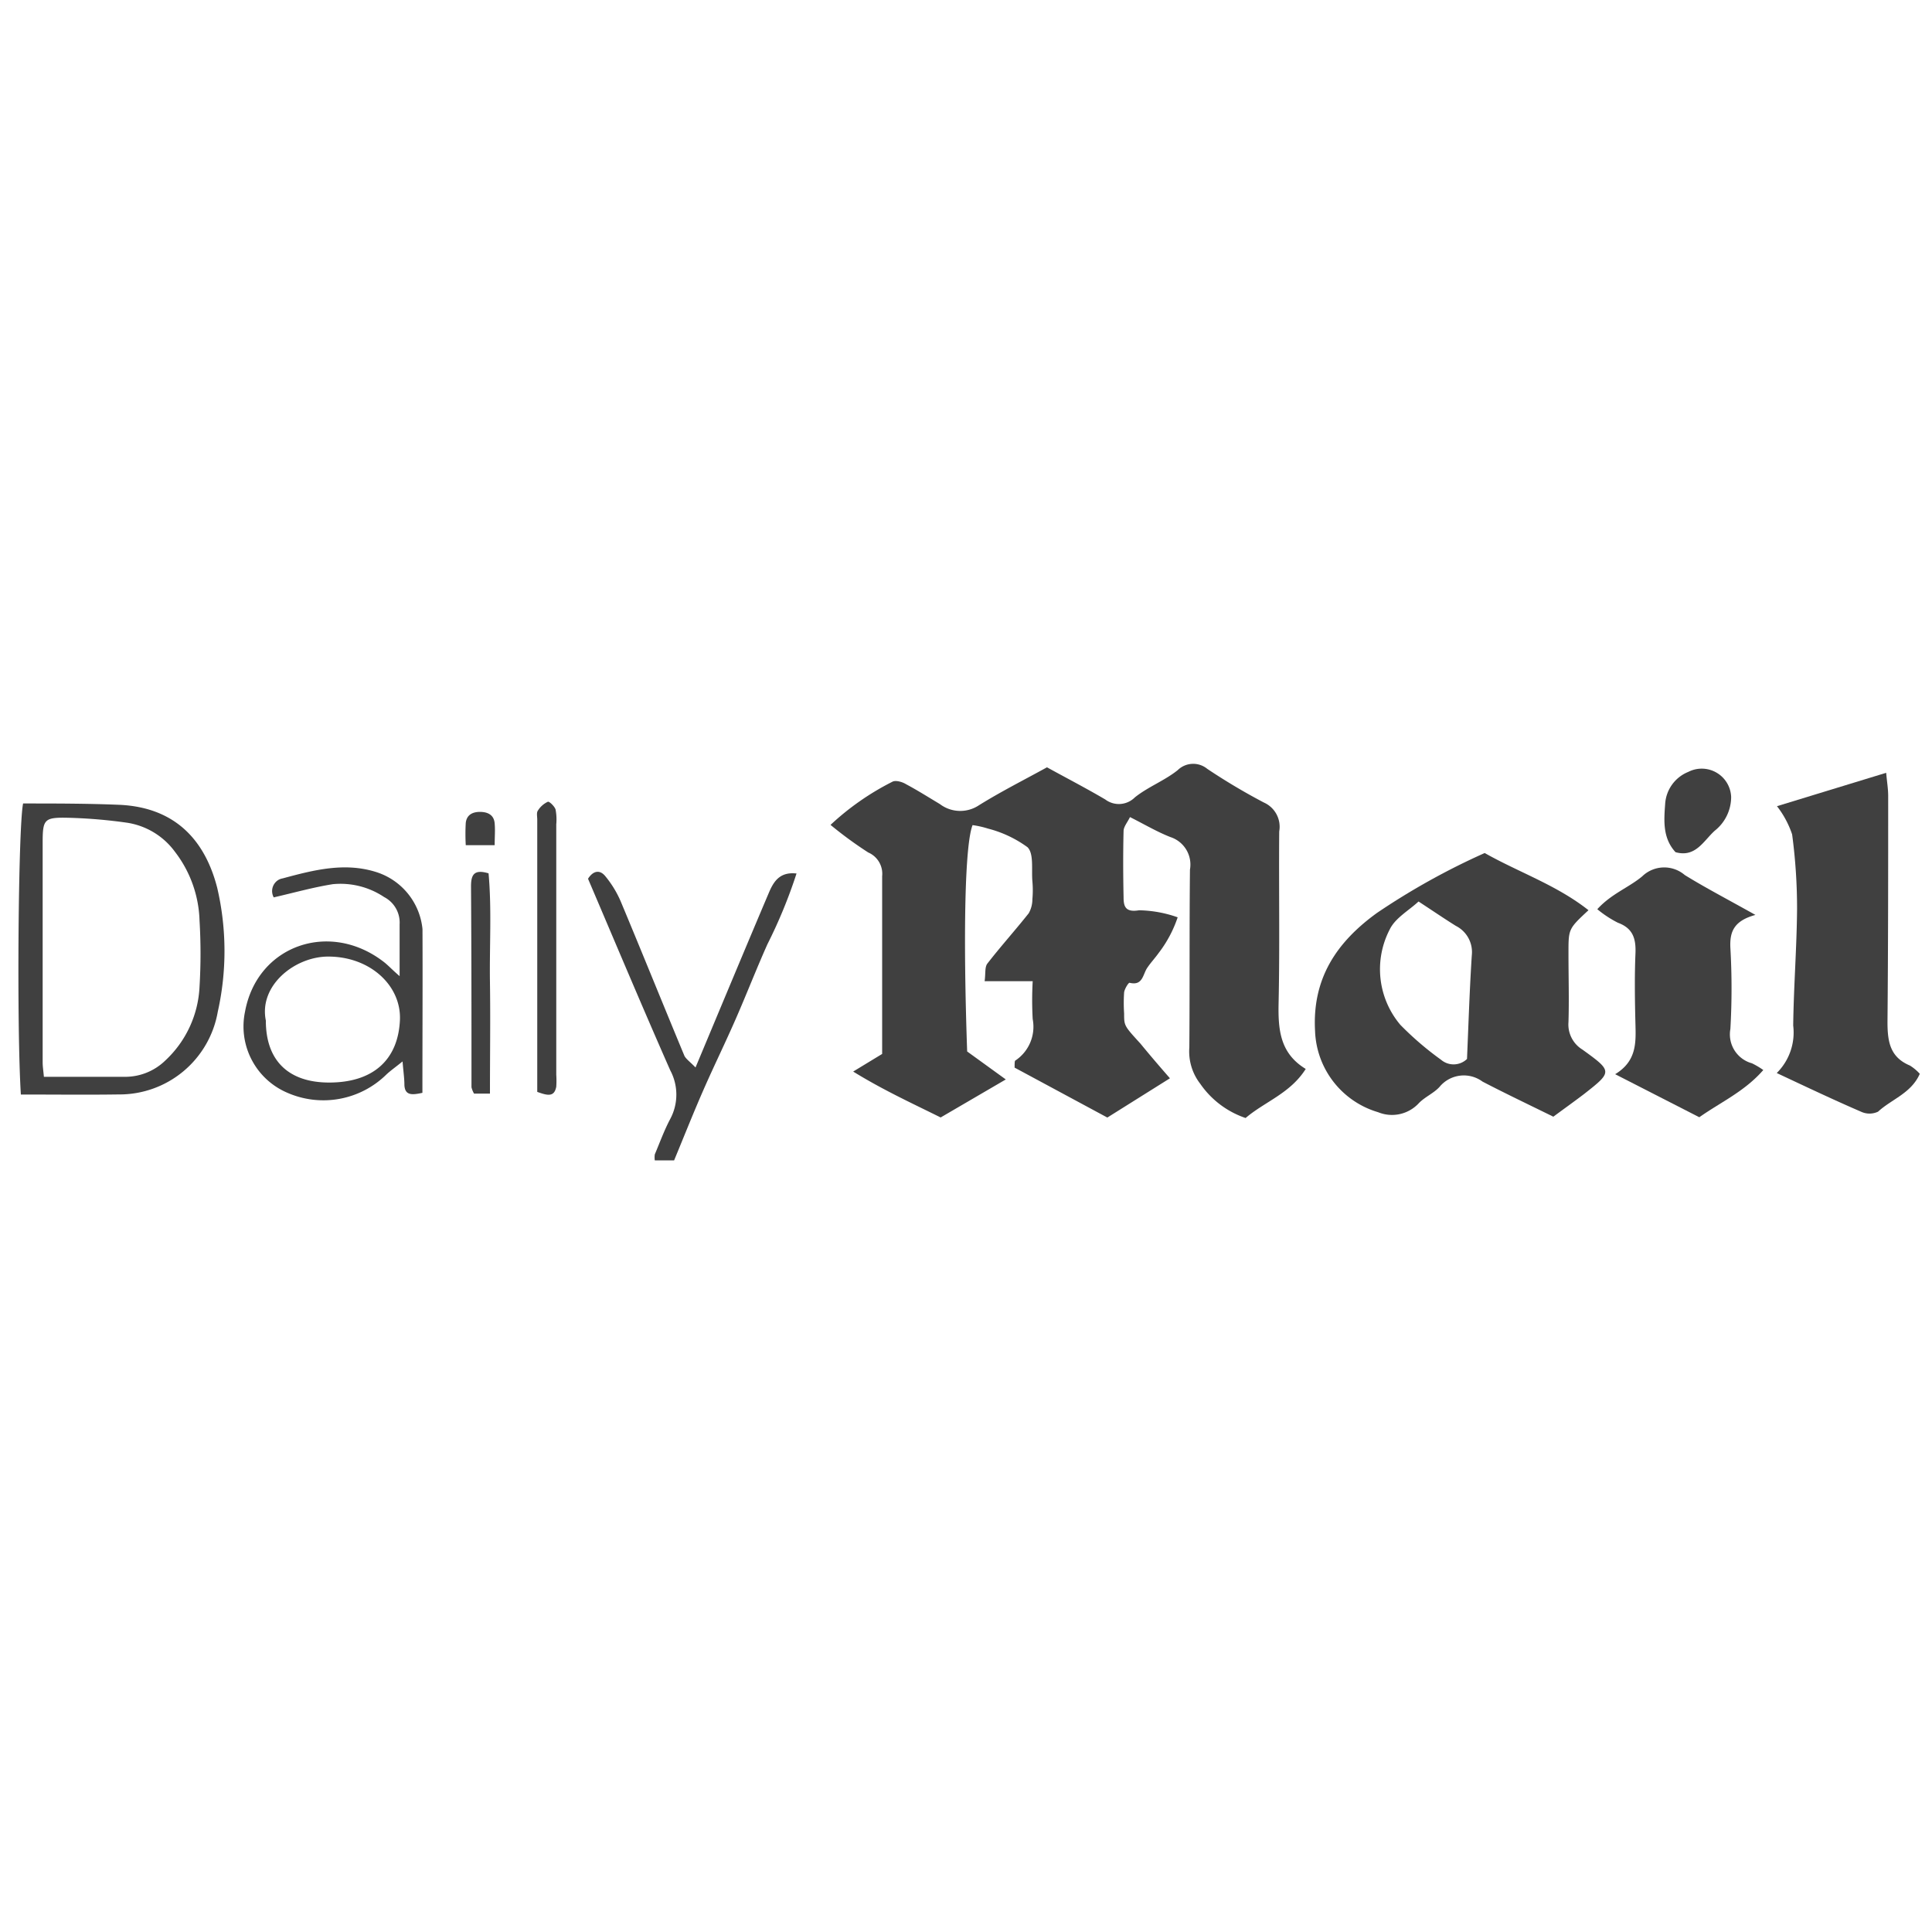
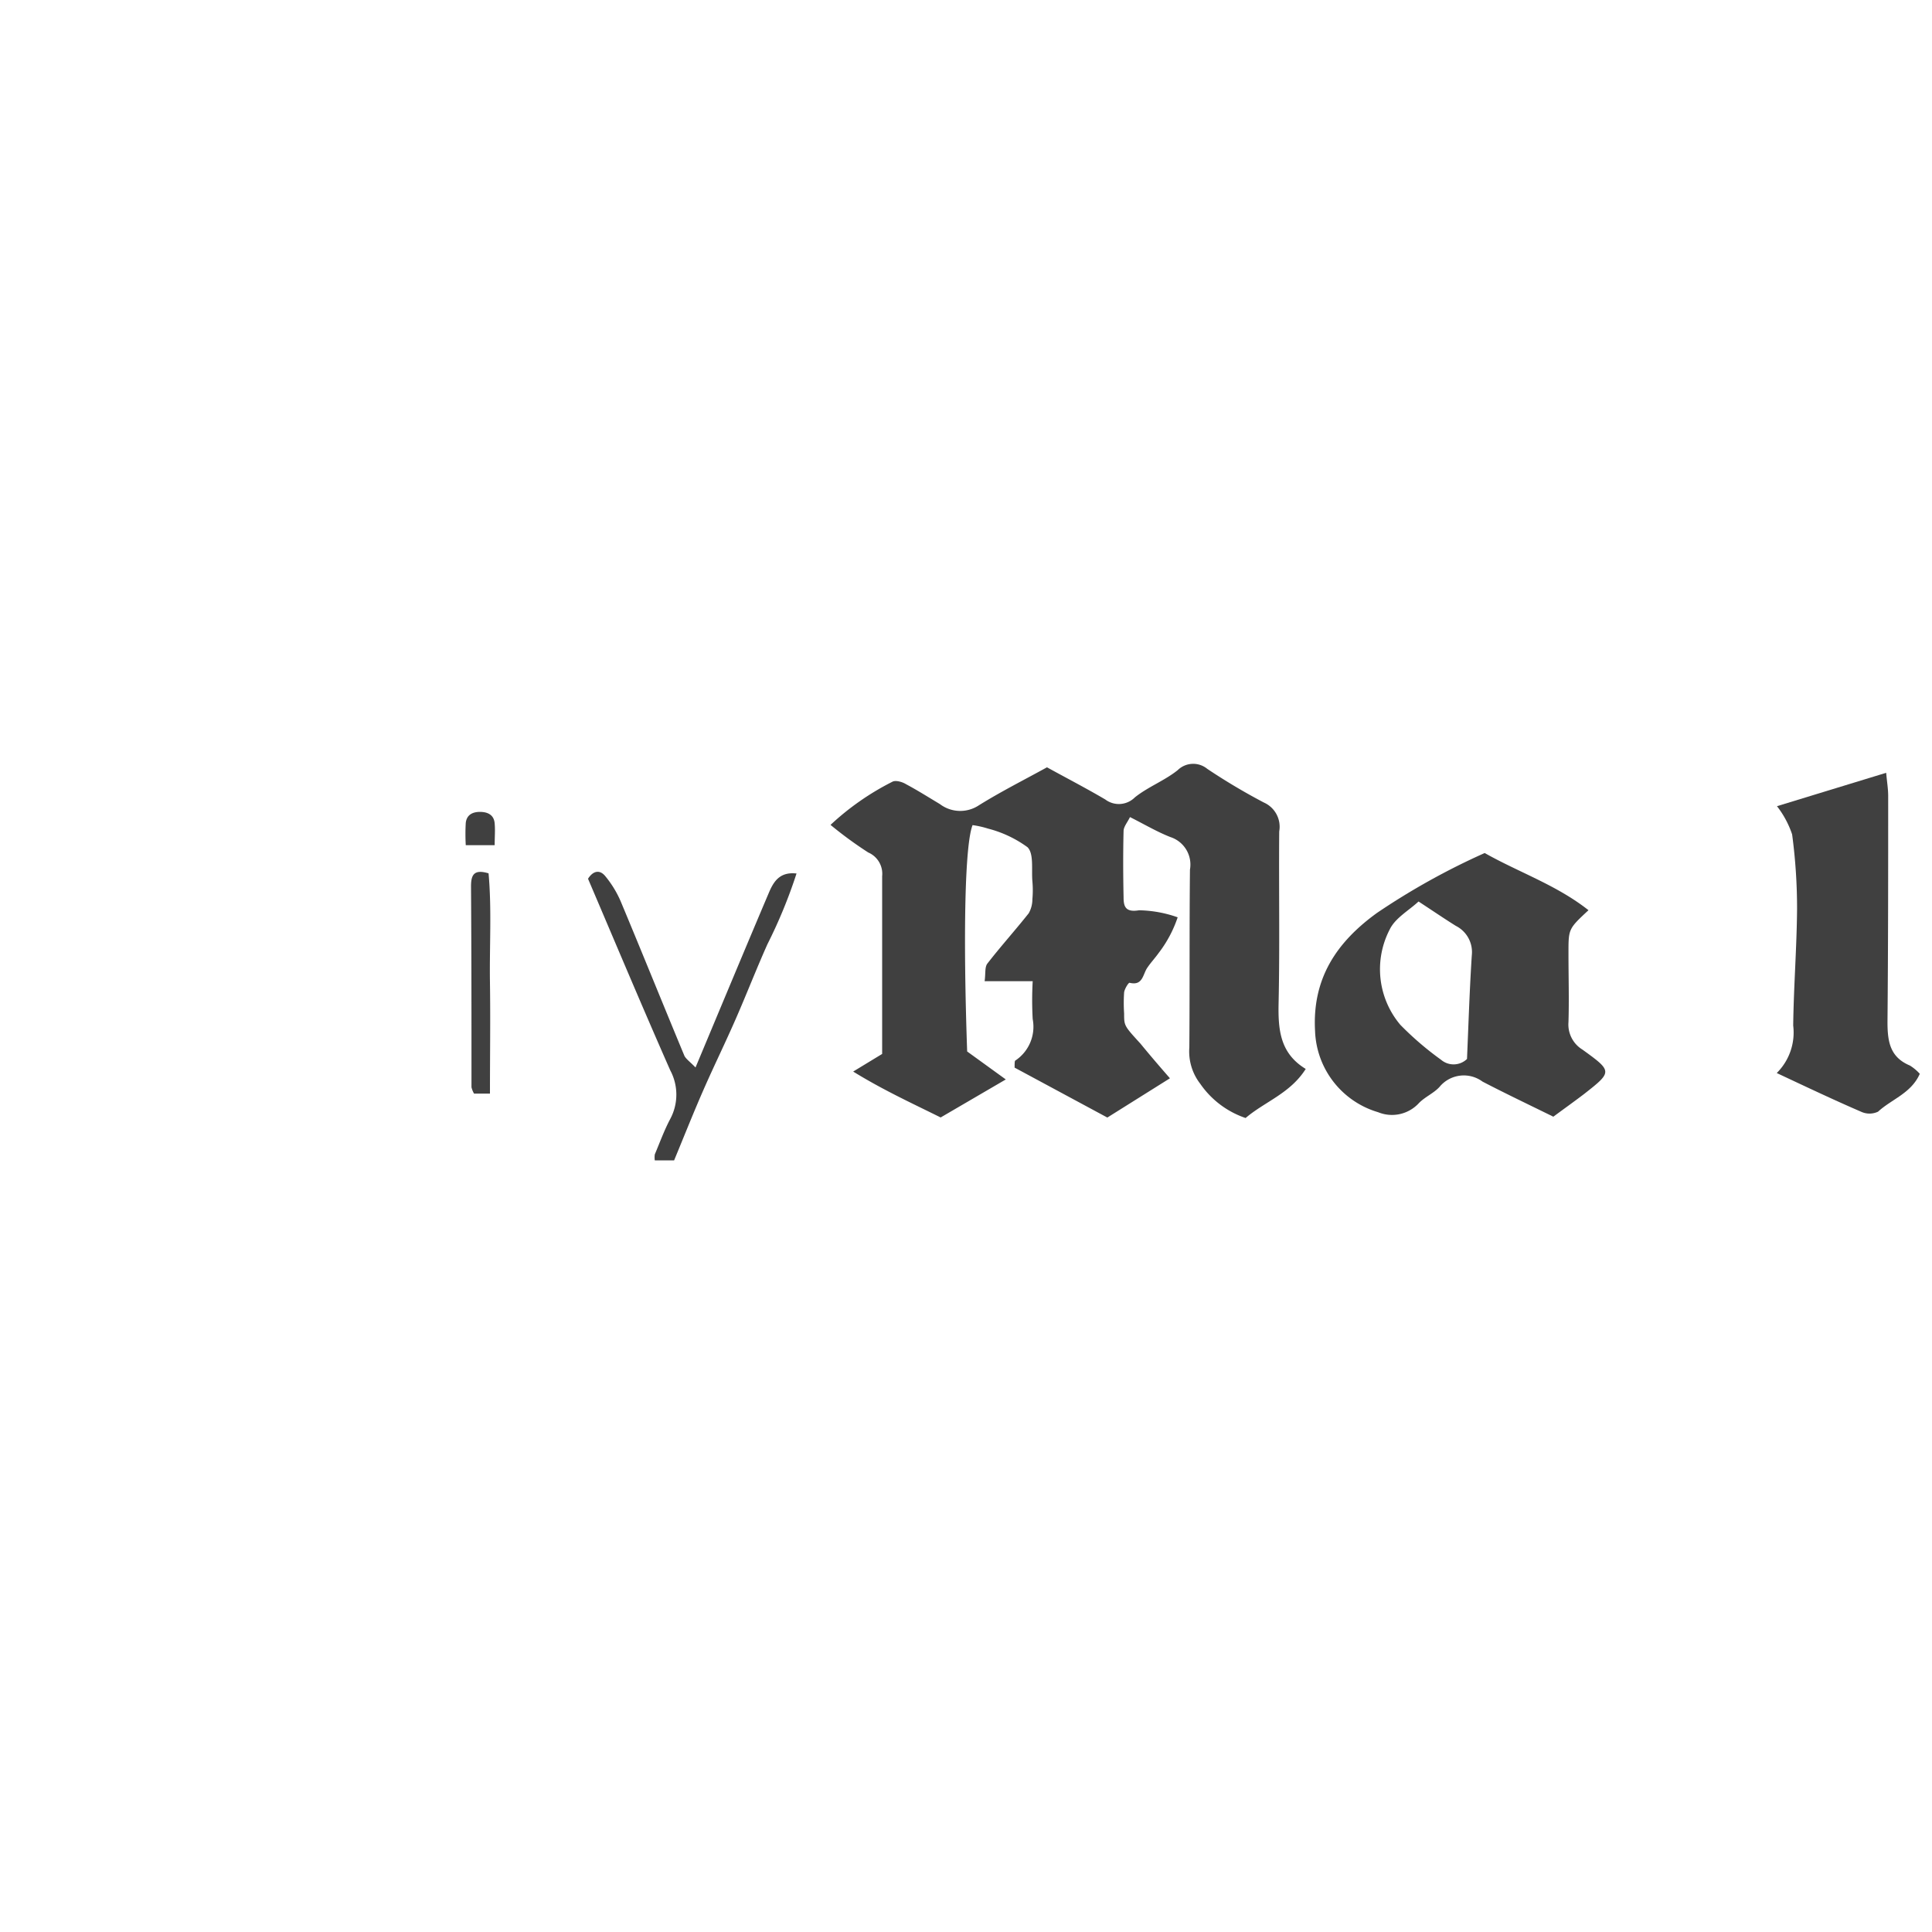
<svg xmlns="http://www.w3.org/2000/svg" id="Layer_1" data-name="Layer 1" viewBox="0 0 250 250">
  <defs>
    <style>.cls-1{fill:#404040;}</style>
  </defs>
  <title>Artboard 1 copy 5</title>
  <path id="Path_38" data-name="Path 38" class="cls-1" d="M151.39,139.53l-8.1,5.08-12-6.46c0-.43,0-.81.07-.9a5.25,5.25,0,0,0,2.27-5.38,44.5,44.5,0,0,1,0-4.9h-6.22c.14-1,0-1.83.36-2.29,1.72-2.22,3.61-4.31,5.35-6.51a3.66,3.66,0,0,0,.47-1.8,13.06,13.06,0,0,0,0-2.34c-.13-1.51.21-3.56-.63-4.4a15,15,0,0,0-5.11-2.41,12,12,0,0,0-2-.45c-1,2.54-1.23,14.09-.7,29.29l5,3.62-8.43,4.92c-3.7-1.84-7.39-3.52-11.32-5.94l3.75-2.28c0-7.7,0-15.36,0-23a3,3,0,0,0-1.8-3.07,51.21,51.21,0,0,1-4.88-3.57,34.4,34.4,0,0,1,8-5.58c.41-.23,1.27,0,1.8.33,1.48.79,2.9,1.69,4.34,2.55a4.36,4.36,0,0,0,5.05.17c2.84-1.77,5.84-3.28,8.82-4.92,2.6,1.43,5.11,2.73,7.54,4.16a2.92,2.92,0,0,0,3.83-.27c1.7-1.36,3.84-2.16,5.54-3.52a2.87,2.87,0,0,1,3.83-.17,80.42,80.42,0,0,0,7.31,4.35,3.43,3.43,0,0,1,2,3.75c-.06,7.4.08,14.81-.08,22.21-.07,3.4.16,6.49,3.51,8.52-2,3.17-5.33,4.25-7.78,6.35a11.68,11.68,0,0,1-5.87-4.43,6.83,6.83,0,0,1-1.41-4.71c.06-7.67,0-15.33.08-23a3.74,3.74,0,0,0-2.52-4.21c-1.74-.68-3.37-1.65-5.24-2.59-.33.68-.81,1.23-.83,1.78-.07,2.86-.06,5.72,0,8.58,0,1.17.21,2,2,1.7a15.72,15.72,0,0,1,5,.91,15.78,15.78,0,0,1-2.47,4.63c-.45.63-1,1.22-1.42,1.84-.63.84-.57,2.44-2.34,2-.15,0-.64.79-.7,1.25a20.58,20.58,0,0,0,0,2.72c0,1.6,0,1.59,2.11,3.9C148.71,136.43,149.93,137.86,151.39,139.53Z" />
  <path id="Path_39" data-name="Path 39" class="cls-1" d="M201,144.5c-3.15-1.55-6.2-3-9.16-4.54a4.07,4.07,0,0,0-5.57.69c-.77.84-1.94,1.31-2.72,2.15a4.73,4.73,0,0,1-5.22,1.12,11.37,11.37,0,0,1-8.16-10.48c-.39-6.79,2.75-11.5,8-15.3a91.36,91.36,0,0,1,13.95-7.76c4.41,2.5,9.3,4.14,13.43,7.4-2.59,2.41-2.59,2.41-2.59,5.53s.09,6,0,8.94a3.81,3.81,0,0,0,1.81,3.57c3.9,2.82,3.9,2.85.19,5.76C203.71,142.53,202.45,143.43,201,144.5Zm-17.45-27.84c-1.22,1.14-3,2.12-3.72,3.61a11.15,11.15,0,0,0,1.38,12.35,40.44,40.44,0,0,0,5.27,4.52,2.5,2.5,0,0,0,3.35-.11c.19-4.4.33-8.91.62-13.4a3.8,3.8,0,0,0-2.06-3.82C186.88,118.87,185.39,117.85,183.57,116.66Z" />
  <path id="Path_40" data-name="Path 40" class="cls-1" d="M229.94,104.32,244.07,100c.11,1.23.26,2.09.26,3,0,9.75,0,19.5-.09,29.24,0,2.54.32,4.56,2.9,5.64a5.92,5.92,0,0,1,1.28,1.07c-1.1,2.52-3.66,3.29-5.4,4.9a2.59,2.59,0,0,1-2.21,0c-3.52-1.52-7-3.17-10.9-5a7.38,7.38,0,0,0,2.13-6.14c.06-5,.46-10.07.5-15.11a72.11,72.11,0,0,0-.64-9.63A12.25,12.25,0,0,0,229.94,104.32Z" />
-   <path id="Path_41" data-name="Path 41" class="cls-1" d="M227.15,118.39c-2.8.77-3.34,2.19-3.24,4.26a92,92,0,0,1,0,10.5,3.88,3.88,0,0,0,2.79,4.44,10.33,10.33,0,0,1,1.47.87c-2.42,2.78-5.49,4.14-8.28,6.11L209,139c2.74-1.66,2.69-4,2.63-6.33-.08-3.11-.13-6.23,0-9.34.07-1.89-.34-3.22-2.28-3.93a14.21,14.21,0,0,1-2.66-1.75c1.82-2,4.09-2.81,5.81-4.25a4.09,4.09,0,0,1,5.51-.17C220.68,114.88,223.53,116.36,227.15,118.39Z" />
-   <path id="Path_42" data-name="Path 42" class="cls-1" d="M2.7,141.63c-.55-8.7-.34-34.7.29-37.66,4.19,0,8.41,0,12.62.18,7.39.4,11,4.93,12.49,10.7a36,36,0,0,1,.08,16.07,12.91,12.91,0,0,1-12.82,10.7C11.22,141.68,7.08,141.63,2.7,141.63Zm3-2.29c3.72,0,7.09,0,10.45,0a7.46,7.46,0,0,0,5.24-2.11,13.92,13.92,0,0,0,4.43-9.56,71.73,71.73,0,0,0,0-8.55,15.31,15.31,0,0,0-3.19-8.91,9.45,9.45,0,0,0-6.12-3.74,65.59,65.59,0,0,0-7.66-.65c-3.14-.07-3.33.18-3.33,3.24q0,14.2,0,28.39C5.52,138,5.6,138.46,5.68,139.34Z" />
-   <path id="Path_43" data-name="Path 43" class="cls-1" d="M54.66,141.41c-1.41.32-2.26.32-2.33-1,0-.86-.13-1.72-.24-3.06-.94.76-1.54,1.18-2.07,1.67a11.63,11.63,0,0,1-12.89,2.36,9.33,9.33,0,0,1-5.42-10.49c1.59-8.59,11-11.85,18-6.38.56.44,1.06,1,2,1.8,0-2.6,0-4.65,0-6.7a3.72,3.72,0,0,0-2-3.53,10.18,10.18,0,0,0-6.63-1.67c-2.53.4-5,1.1-7.66,1.71a1.69,1.69,0,0,1,.64-2.28,1.75,1.75,0,0,1,.53-.18c4-1.08,8-2.11,12.08-.82a8.63,8.63,0,0,1,6,7.38C54.7,127.21,54.66,134.21,54.66,141.41ZM34.4,132.08c0,5.15,2.92,8,8.19,8,5.76,0,8.93-3,9.16-8.08.2-4.44-3.83-8.22-9.28-8.22-4.31,0-9,3.73-8.07,8.28Z" />
  <path id="Path_44" data-name="Path 44" class="cls-1" d="M90,138.13c3.3-7.88,6.36-15.23,9.47-22.56.61-1.44,1.38-2.79,3.6-2.54a64.32,64.32,0,0,1-3.76,9.14c-1.42,3.17-2.68,6.42-4.07,9.6s-2.82,6.09-4.17,9.16-2.57,6.16-3.84,9.22H84.73a2.83,2.83,0,0,1,0-.77c.65-1.54,1.22-3.12,2-4.59a6.67,6.67,0,0,0,0-6.29c-3.63-8.23-7.11-16.52-10.64-24.79.63-1,1.49-1.24,2.23-.34a13.47,13.47,0,0,1,2,3.27c2.78,6.65,5.48,13.34,8.25,20C88.8,137.06,89.26,137.37,90,138.13Z" />
-   <path id="Path_45" data-name="Path 45" class="cls-1" d="M69.52,141.29V106.06c0-.39-.11-.88.07-1.15a3,3,0,0,1,1.3-1.16c.18-.08.87.58,1,1a6.92,6.92,0,0,1,.09,1.93v32.38a11.61,11.61,0,0,1,0,1.56C71.72,142,70.83,141.76,69.52,141.29Z" />
-   <path id="Path_46" data-name="Path 46" class="cls-1" d="M216.81,110.27c-1.67-1.82-1.5-4.07-1.34-6.23a4.79,4.79,0,0,1,3-4.16,3.81,3.81,0,0,1,5.54,3.25,5.58,5.58,0,0,1-2.13,4.37C220.42,108.83,219.39,111,216.81,110.27Z" />
  <path id="Path_47" data-name="Path 47" class="cls-1" d="M63.4,141.51H61.34a3.07,3.07,0,0,1-.33-.82c0-8.66,0-17.32-.06-26,0-1.44.35-2.26,2.27-1.68.42,4.65.11,9.4.18,14.12S63.4,136.46,63.4,141.51Z" />
  <path id="Path_48" data-name="Path 48" class="cls-1" d="M60.27,109.37a25.49,25.49,0,0,1,0-2.9c.13-1.07.93-1.43,1.91-1.41s1.75.42,1.83,1.5c.08.87,0,1.74,0,2.81Z" />
</svg>